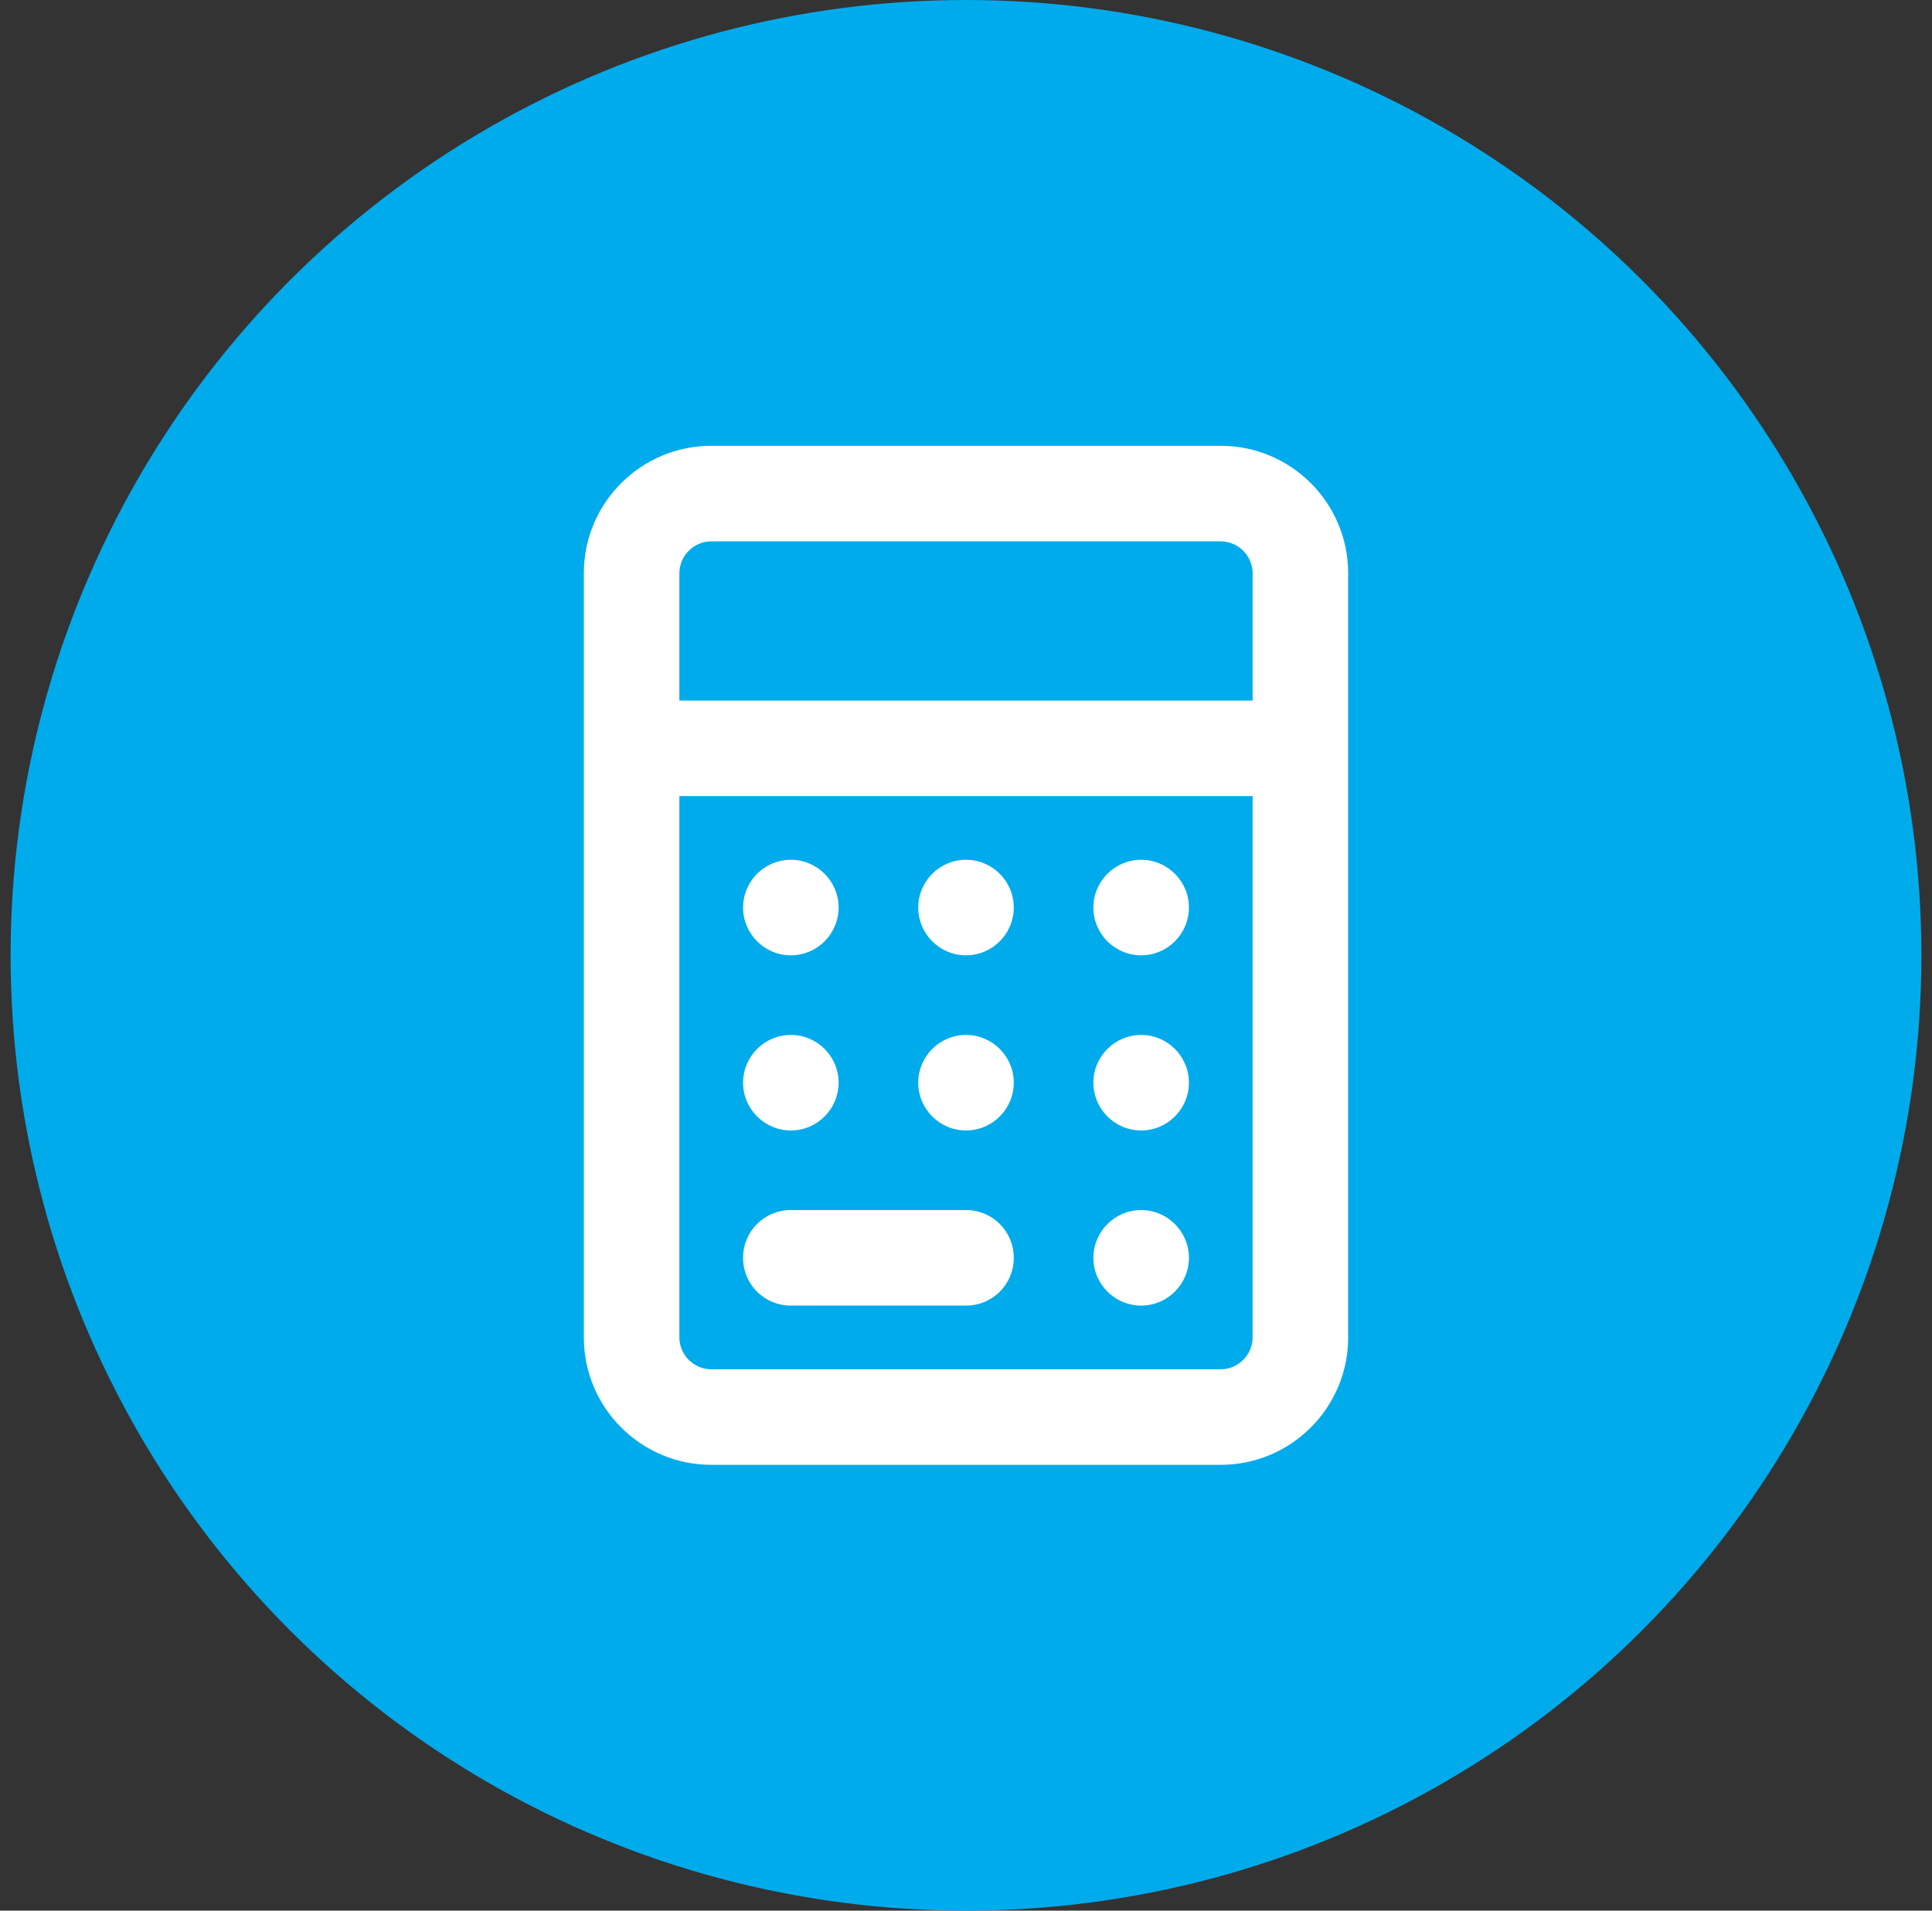
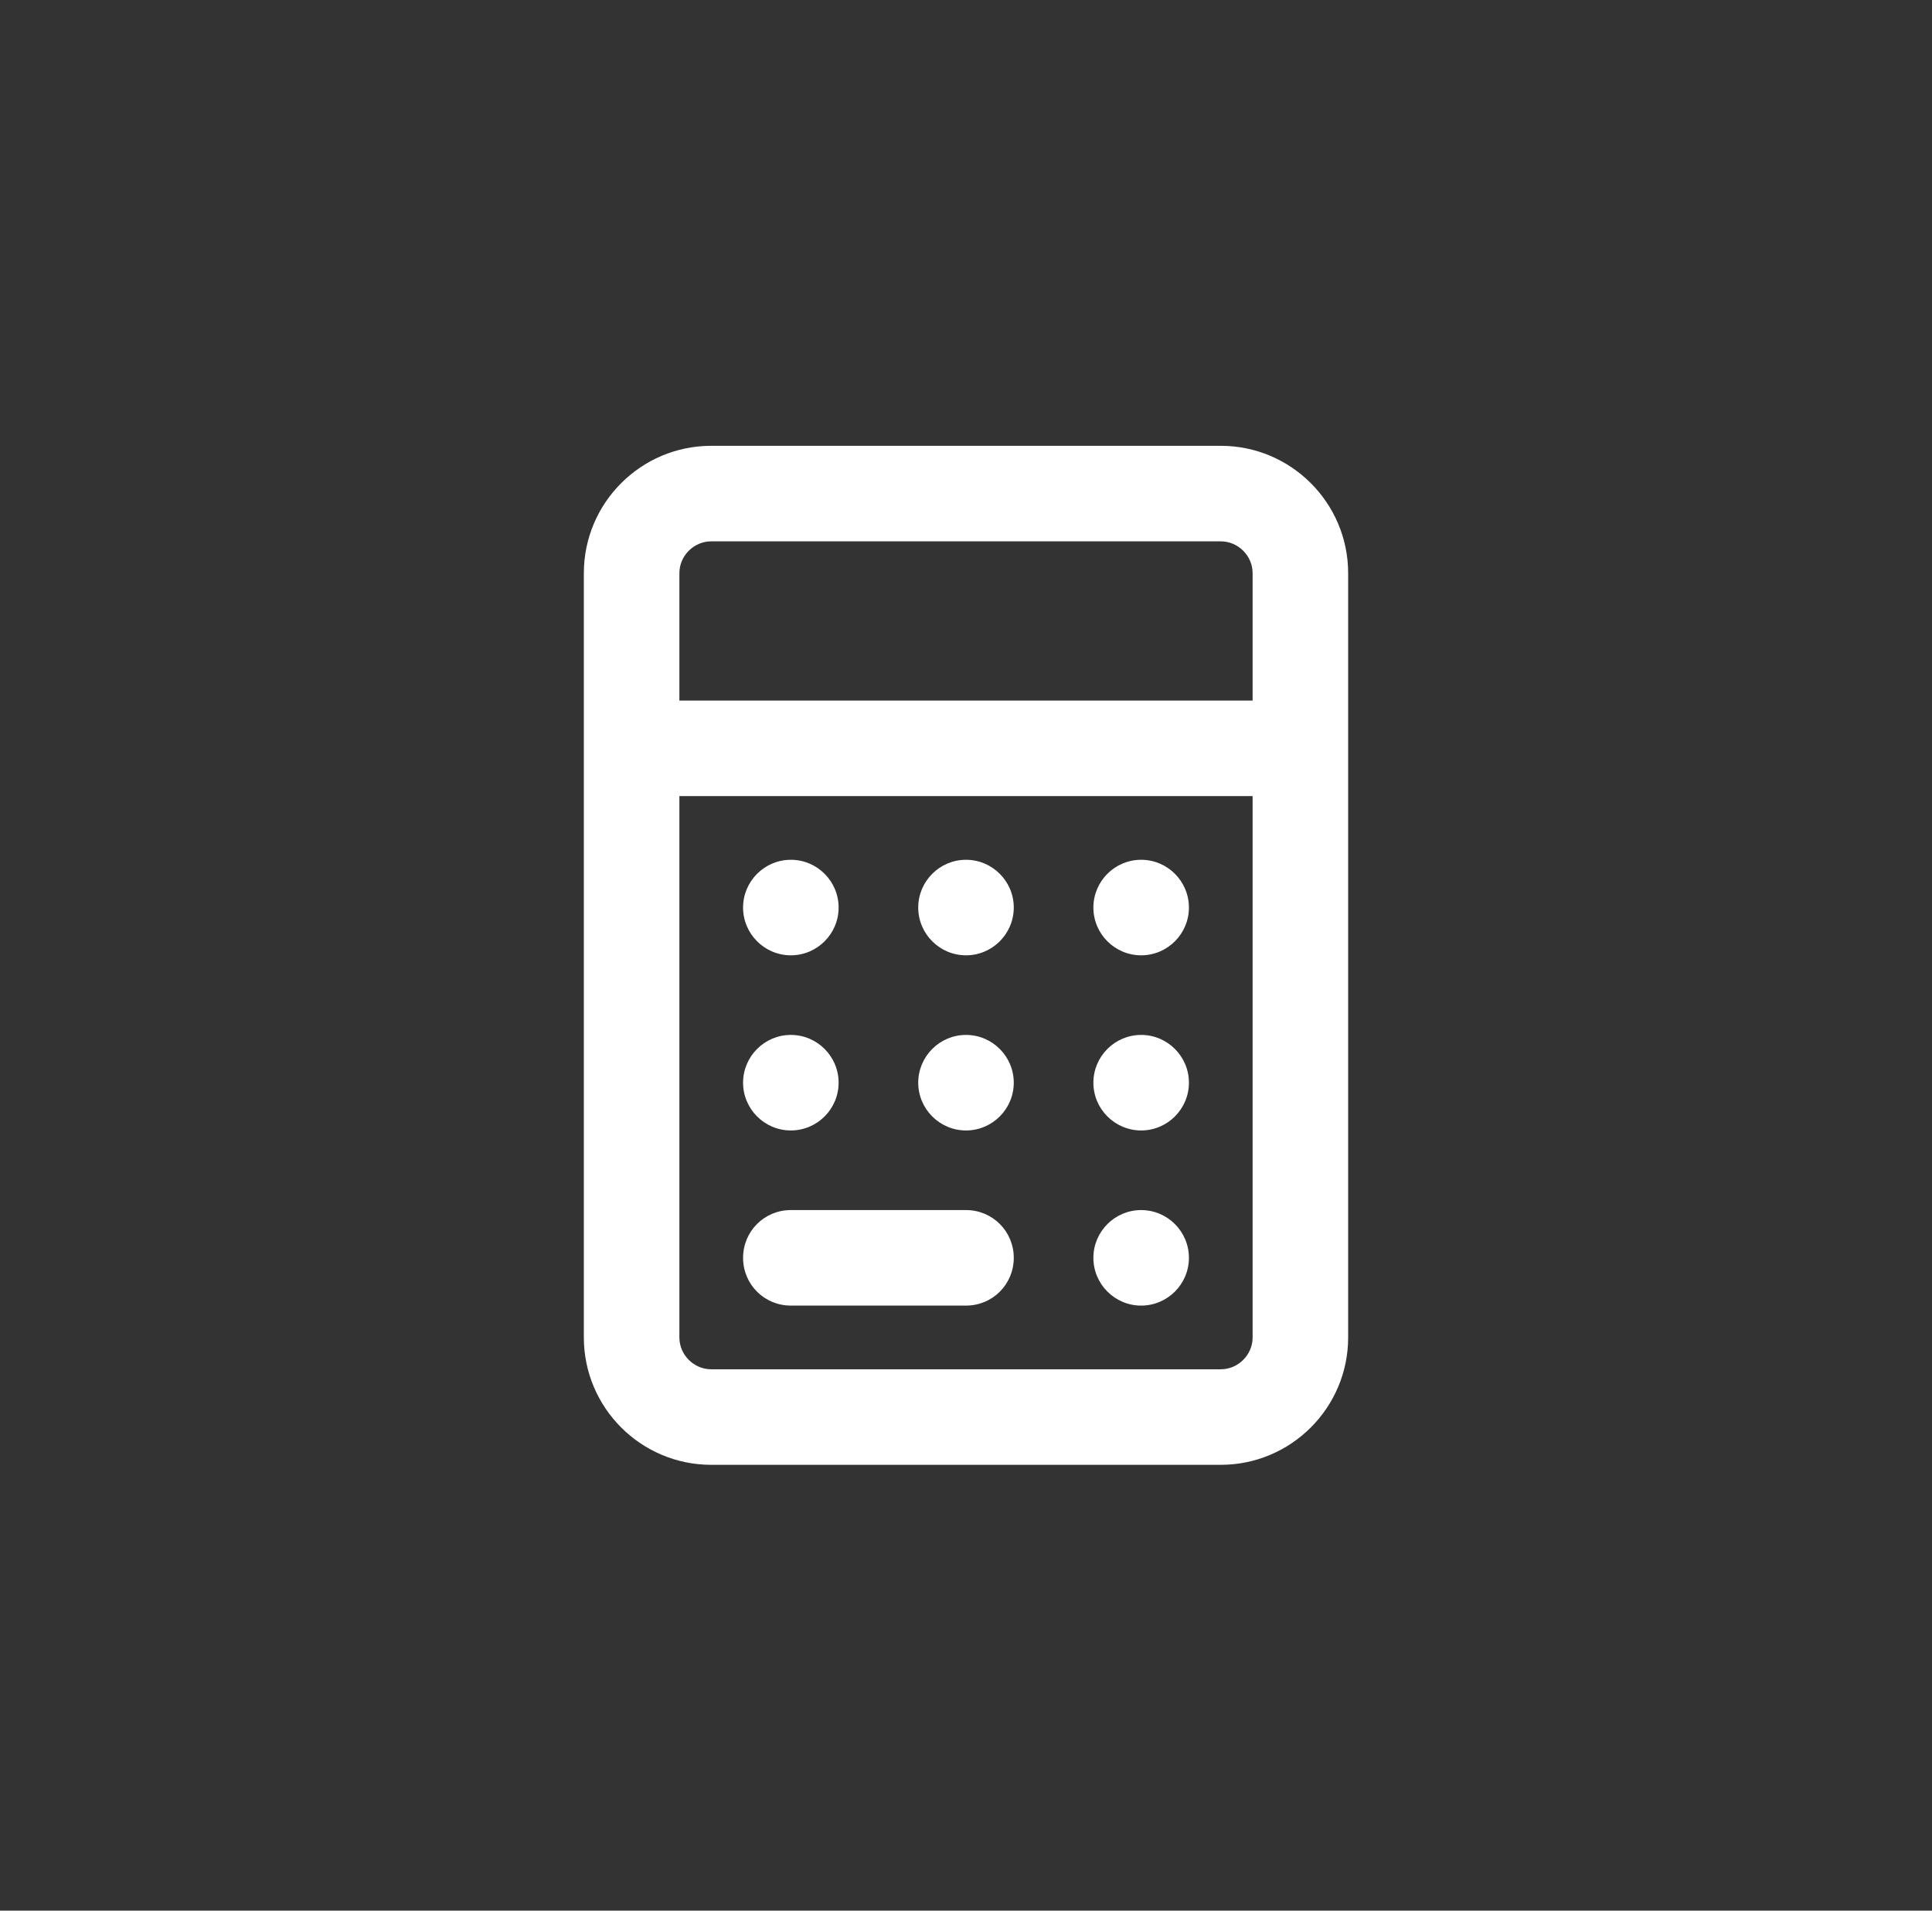
<svg xmlns="http://www.w3.org/2000/svg" width="91" height="90" viewBox="0 0 91 90" fill="none">
  <rect x="0" y="0" width="91" height="90" fill="#333333" stroke="none" />
-   <circle cx="45.5" cy="45" r="45" fill="#00ABEC" />
  <g clip-path="url(#clip0_3016_221)">
    <path d="M59 37.5V63C59 63.82 58.32 64.5 57.5 64.5H33.5C32.68 64.5 32 63.82 32 63V37.5H59ZM59 33H32V27C32 26.18 32.68 25.5 33.5 25.5H57.5C58.32 25.5 59 26.18 59 27V33ZM63.5 33V27C63.5 23.69 60.81 21 57.5 21H33.5C30.19 21 27.5 23.69 27.5 27V63C27.5 66.31 30.19 69 33.5 69H57.5C60.81 69 63.5 66.31 63.5 63V33ZM35 42.75C35 43.99 36.01 45 37.25 45C38.49 45 39.5 43.99 39.5 42.75C39.5 41.51 38.49 40.5 37.25 40.5C36.01 40.5 35 41.51 35 42.75ZM37.25 48.75C36.01 48.75 35 49.76 35 51C35 52.24 36.01 53.25 37.25 53.25C38.49 53.25 39.5 52.24 39.5 51C39.5 49.76 38.49 48.75 37.25 48.75ZM35 59.25C35 60.5 36 61.5 37.25 61.5H45.5C46.75 61.5 47.75 60.5 47.75 59.25C47.75 58 46.75 57 45.5 57H37.25C36 57 35 58 35 59.25ZM45.5 40.5C44.26 40.5 43.25 41.51 43.25 42.75C43.25 43.99 44.26 45 45.5 45C46.74 45 47.75 43.99 47.75 42.75C47.75 41.51 46.74 40.5 45.5 40.5ZM43.25 51C43.25 52.24 44.26 53.25 45.5 53.25C46.74 53.25 47.75 52.24 47.75 51C47.75 49.76 46.74 48.75 45.5 48.75C44.26 48.75 43.25 49.76 43.25 51ZM53.75 40.5C52.51 40.5 51.5 41.51 51.5 42.75C51.5 43.99 52.51 45 53.75 45C54.99 45 56 43.99 56 42.75C56 41.51 54.99 40.5 53.75 40.5ZM51.5 51C51.5 52.24 52.51 53.25 53.75 53.25C54.99 53.25 56 52.24 56 51C56 49.76 54.99 48.75 53.75 48.75C52.51 48.75 51.5 49.76 51.5 51ZM53.75 57C52.51 57 51.5 58.01 51.5 59.25C51.5 60.49 52.51 61.5 53.75 61.5C54.99 61.5 56 60.49 56 59.25C56 58.01 54.99 57 53.75 57Z" fill="white" />
  </g>
  <defs>
    <clipPath id="clip0_3016_221">
      <rect width="36" height="48" fill="white" transform="translate(27.5 21)" />
    </clipPath>
  </defs>
</svg>